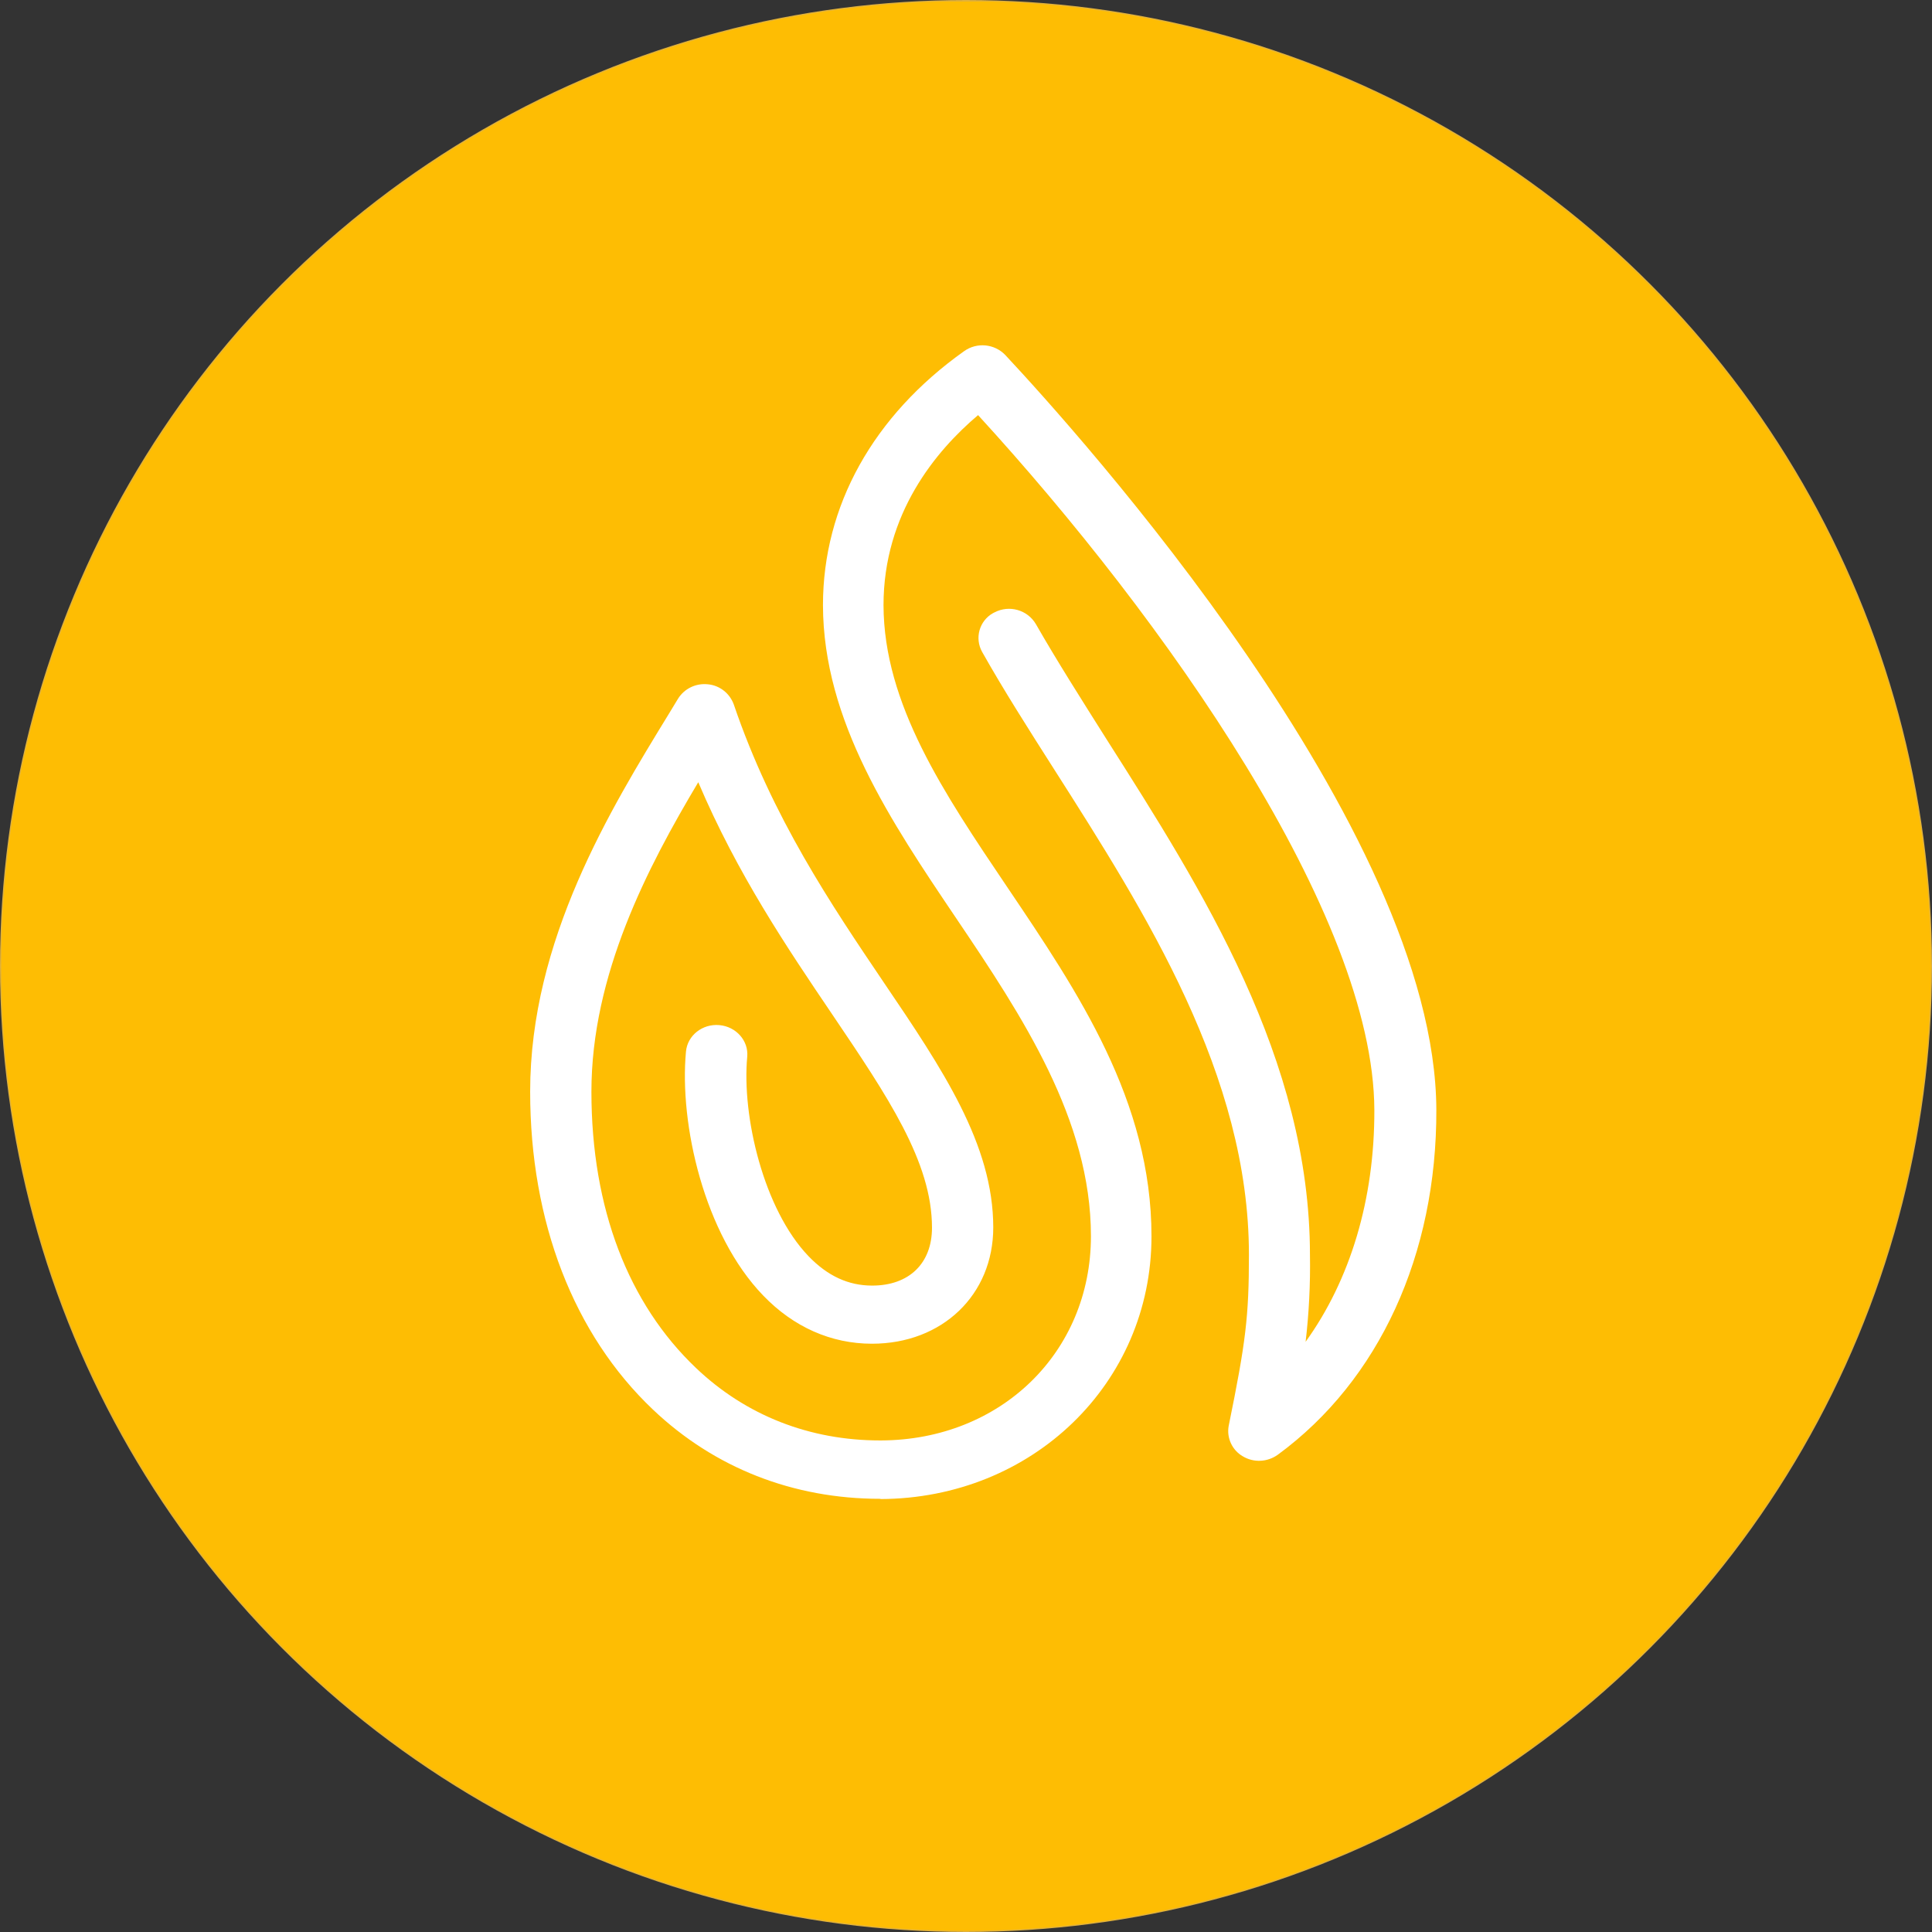
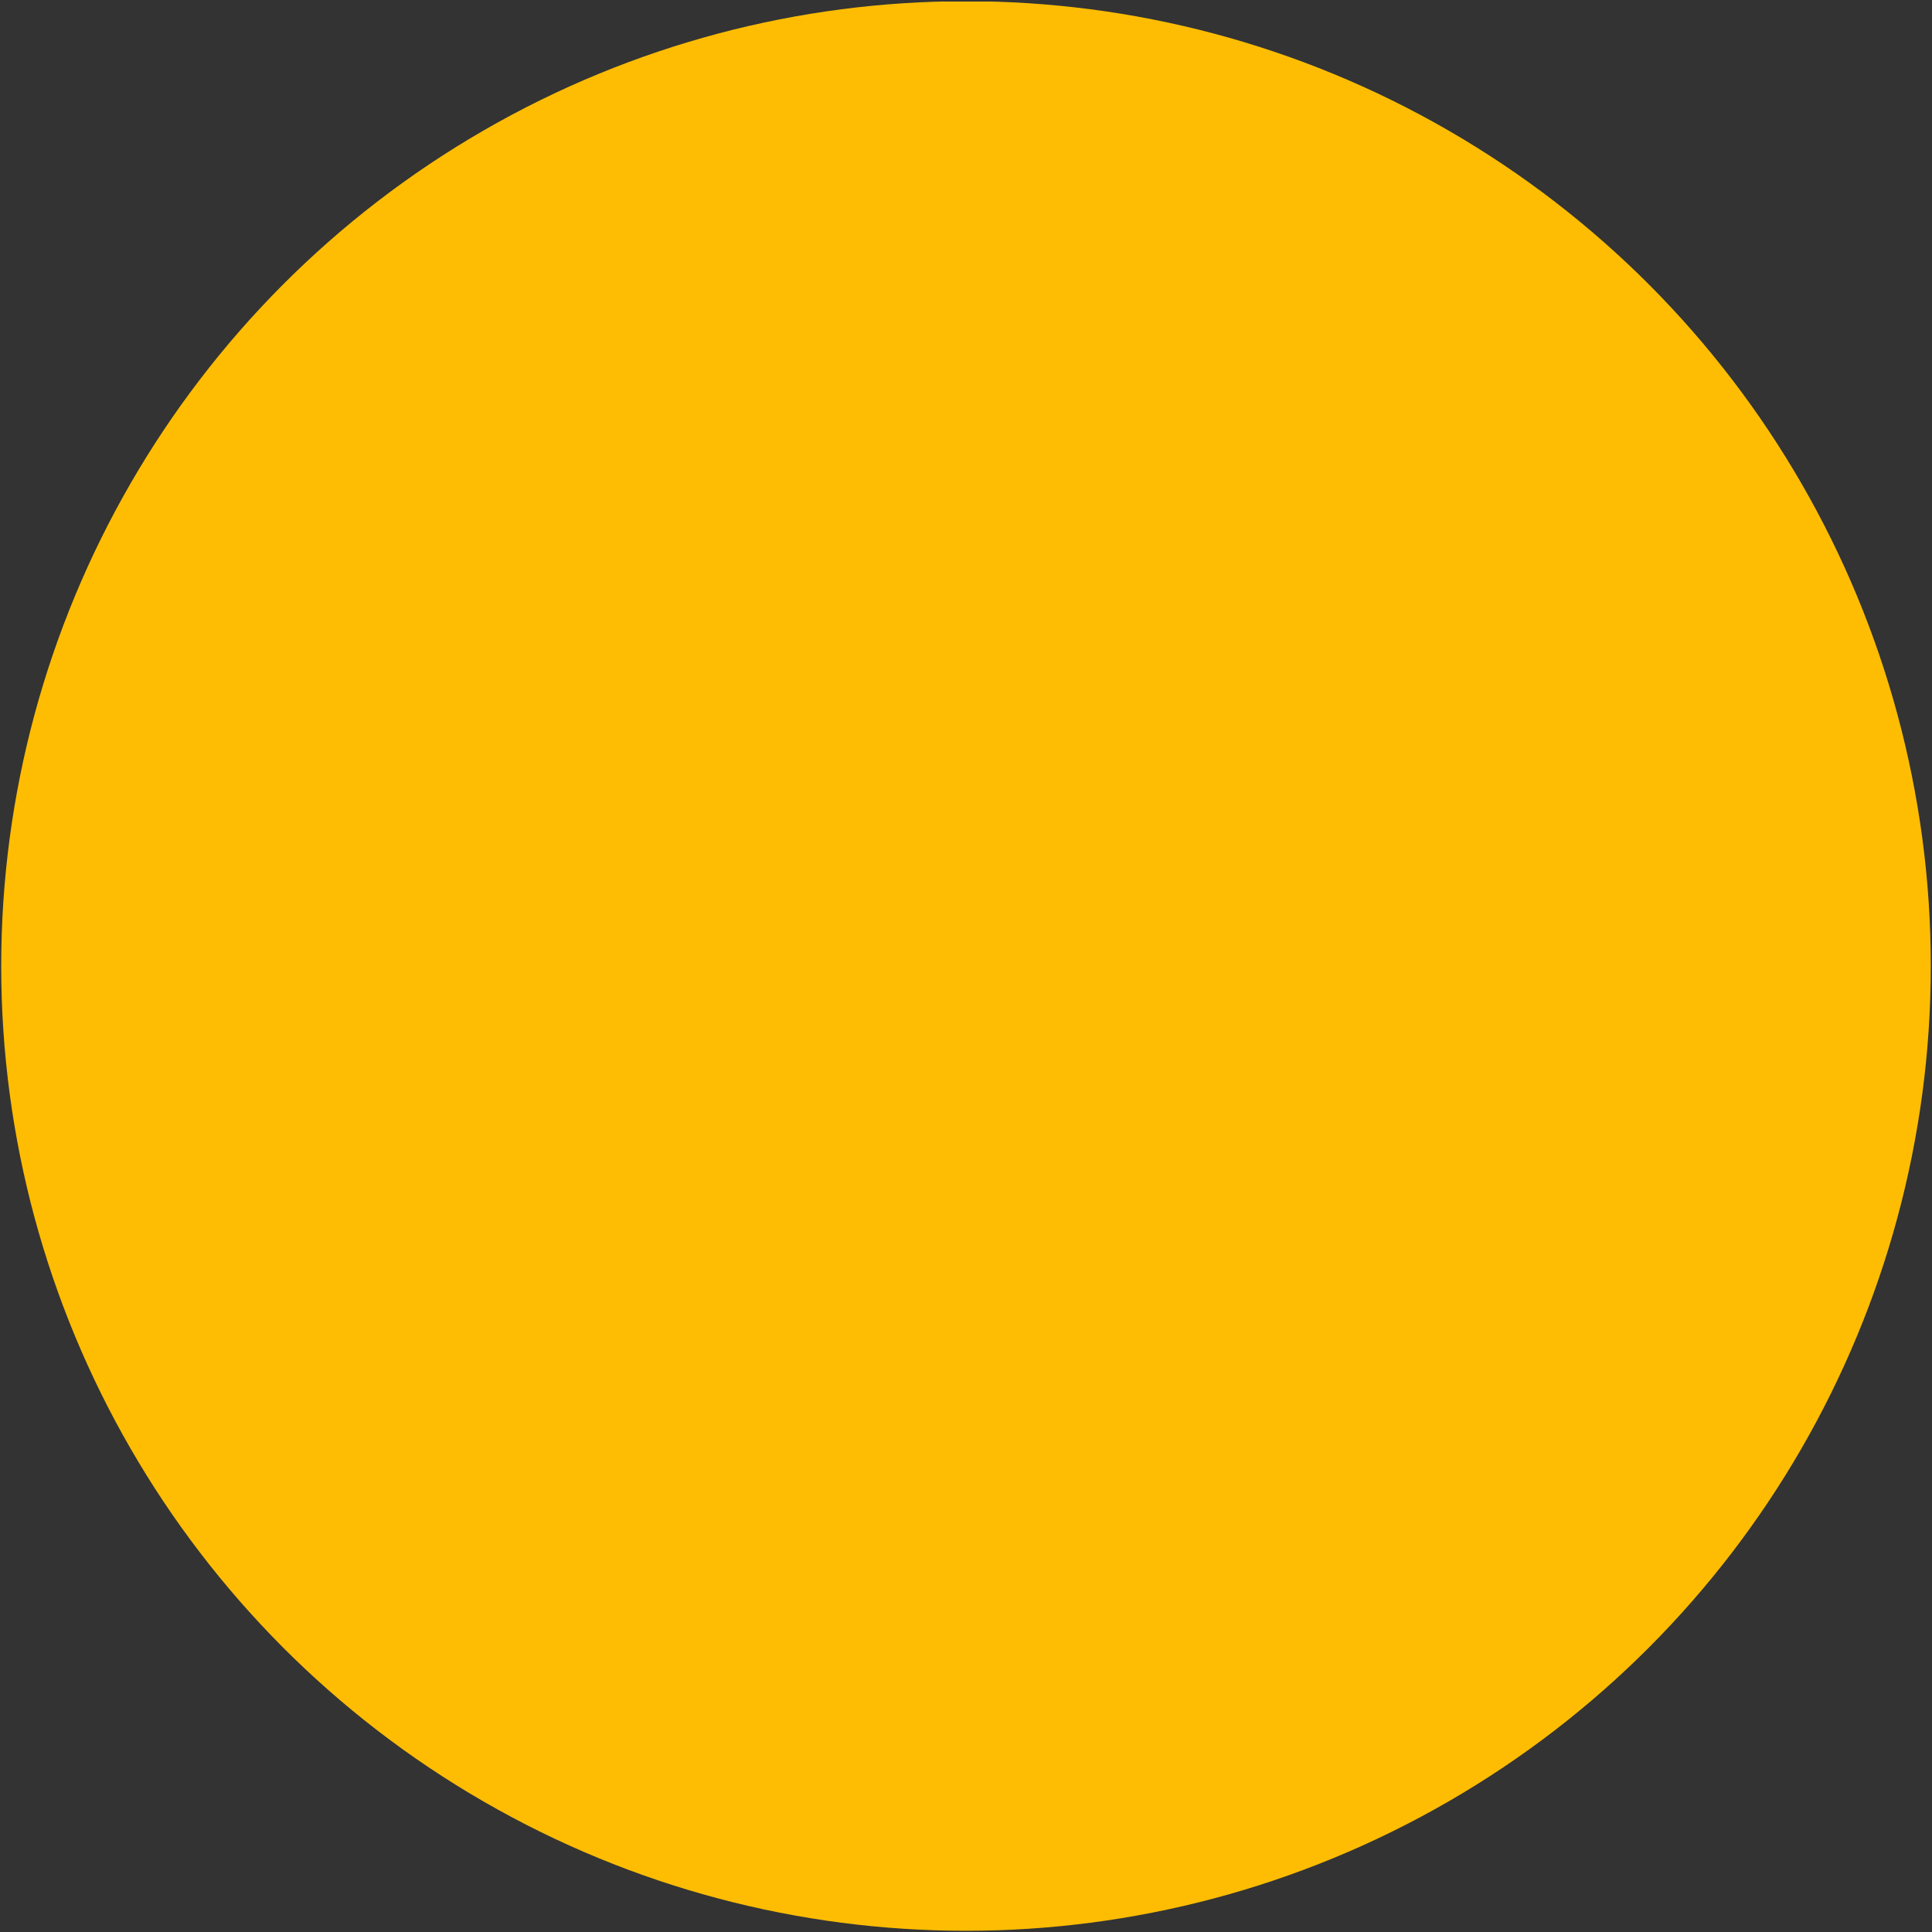
<svg xmlns="http://www.w3.org/2000/svg" version="1.1" id="Layer_1" x="0px" y="0px" viewBox="0 0 801 801" style="enable-background:new 0 0 801 801;" xml:space="preserve">
  <rect x="0" y="0" width="801" height="801" fill="#333333" stroke="none" />
  <style type="text/css">
	.st0{fill:none;stroke:url(#SVGID_1_);}
	.st1{fill:url(#SVGID_00000126324799276114187550000010501240886143546496_);}
	.st2{fill:#FFFFFF;}
</style>
  <radialGradient id="SVGID_1_" cx="400.5" cy="480.5" r="400.5" gradientTransform="matrix(1 0 0 1 0 -80)" gradientUnits="userSpaceOnUse">
    <stop offset="0.46" style="stop-color:#687CE3" />
    <stop offset="0.56" style="stop-color:#657CDF" />
    <stop offset="0.65" style="stop-color:#5C7DD3" />
    <stop offset="0.74" style="stop-color:#4C7EBF" />
    <stop offset="0.82" style="stop-color:#3B7FA9" />
    <stop offset="0.86" style="stop-color:#328D98" />
    <stop offset="0.91" style="stop-color:#23A37E" />
    <stop offset="0.93" style="stop-color:#53A76D" />
    <stop offset="0.97" style="stop-color:#A0AD52" />
    <stop offset="0.99" style="stop-color:#D0B141" />
    <stop offset="1" style="stop-color:#E3B23A" />
  </radialGradient>
-   <circle class="st0" cx="400.5" cy="400.5" r="400" />
  <radialGradient id="SVGID_00000089534775814003257870000014483901139278177672_" cx="400.5" cy="400.5" r="400" fx="401.799" fy="0.502" gradientUnits="userSpaceOnUse">
    <stop offset="0.462" style="stop-color:#262727" />
    <stop offset="0.608" style="stop-color:#282927" />
    <stop offset="0.683" style="stop-color:#302E26" />
    <stop offset="0.743" style="stop-color:#3D3824" />
    <stop offset="0.793" style="stop-color:#504522" />
    <stop offset="0.839" style="stop-color:#695620" />
    <stop offset="0.861" style="stop-color:#78611E" />
    <stop offset="0.923" style="stop-color:#B28912" />
    <stop offset="1" style="stop-color:#FEBD03" />
  </radialGradient>
  <circle style="fill:url(#SVGID_00000089534775814003257870000014483901139278177672_);" cx="400.5" cy="400.5" r="400" />
-   <path class="st2" d="M364.9,621.4c-36.1,0-68.7-12.8-94.2-37c-32.9-31.2-50.9-77.9-50.9-131.8c0-62.9,33.3-117.1,57.6-156.8l3.7-6.1  c2.6-4.2,7.4-6.5,12.3-6c4.9,0.4,9.1,3.7,10.8,8.3c16,47,40.6,83.3,62.2,115.3c24.4,36,45.4,67.2,45.4,101.6  c0,27.9-21.1,48.2-50.3,48.2c-16.9,0-32.5-6.9-45.1-20c-24.5-25.4-34.8-71.1-32-101.1c0.6-6.7,6.8-11.6,13.8-11s12.2,6.5,11.6,13.1  c-2.3,24.7,6.8,63.3,25.4,82.7c7.9,8.2,16.5,12.2,26.4,12.2c15.3,0,24.8-9.2,24.8-24c0-27.3-18.3-54.3-41.4-88.5  c-18.6-27.5-39.3-58.1-55.5-96.2c-21,35.2-44.3,79.8-44.3,128.3s15.4,88,43.4,114.6c20.6,19.6,47,30,76.3,30h0.4  c49.6-0.2,87-36.5,87-84.7s-28.4-91.1-55.8-131.7c-27.1-40.2-55.2-81.8-55.3-129.9c0-41.1,20.8-78.5,58.5-105.3  c5.3-3.8,12.6-3.1,17.1,1.6c29.7,31.8,178.3,196.3,178.7,312.9c0.2,60-23.7,112.2-65.7,143c-4.3,3.1-10,3.4-14.5,0.7  c-4.4-2.5-6.8-7.6-5.9-12.6c7.1-34.8,8.4-45.4,8.4-71c0-74.4-42.8-141.7-80.6-201c-10.9-17.1-21.1-33.1-30-48.9  c-3.2-5.7-1.2-12.9,4.5-16.1l0,0l0.6-0.3c6.1-3.2,13.7-1.1,17.2,4.9c8.7,15.2,18.8,31.1,29.4,47.9c39.5,62.1,84.2,132.4,84.2,213.6  c0.2,12-0.4,24.1-1.8,36c18.5-25.7,28.6-59,28.5-96.1c-0.3-80.8-86.9-203.6-164.3-288.1c-17.6,14.9-39.2,40.9-39.2,78.8  c0.1,41,25,77.9,51.3,116.9c29.4,43.6,59.8,88.6,59.8,144.8c0,60.9-49.4,108.7-112.4,108.9C365.2,621.4,365,621.4,364.9,621.4  L364.9,621.4L364.9,621.4z" />
</svg>